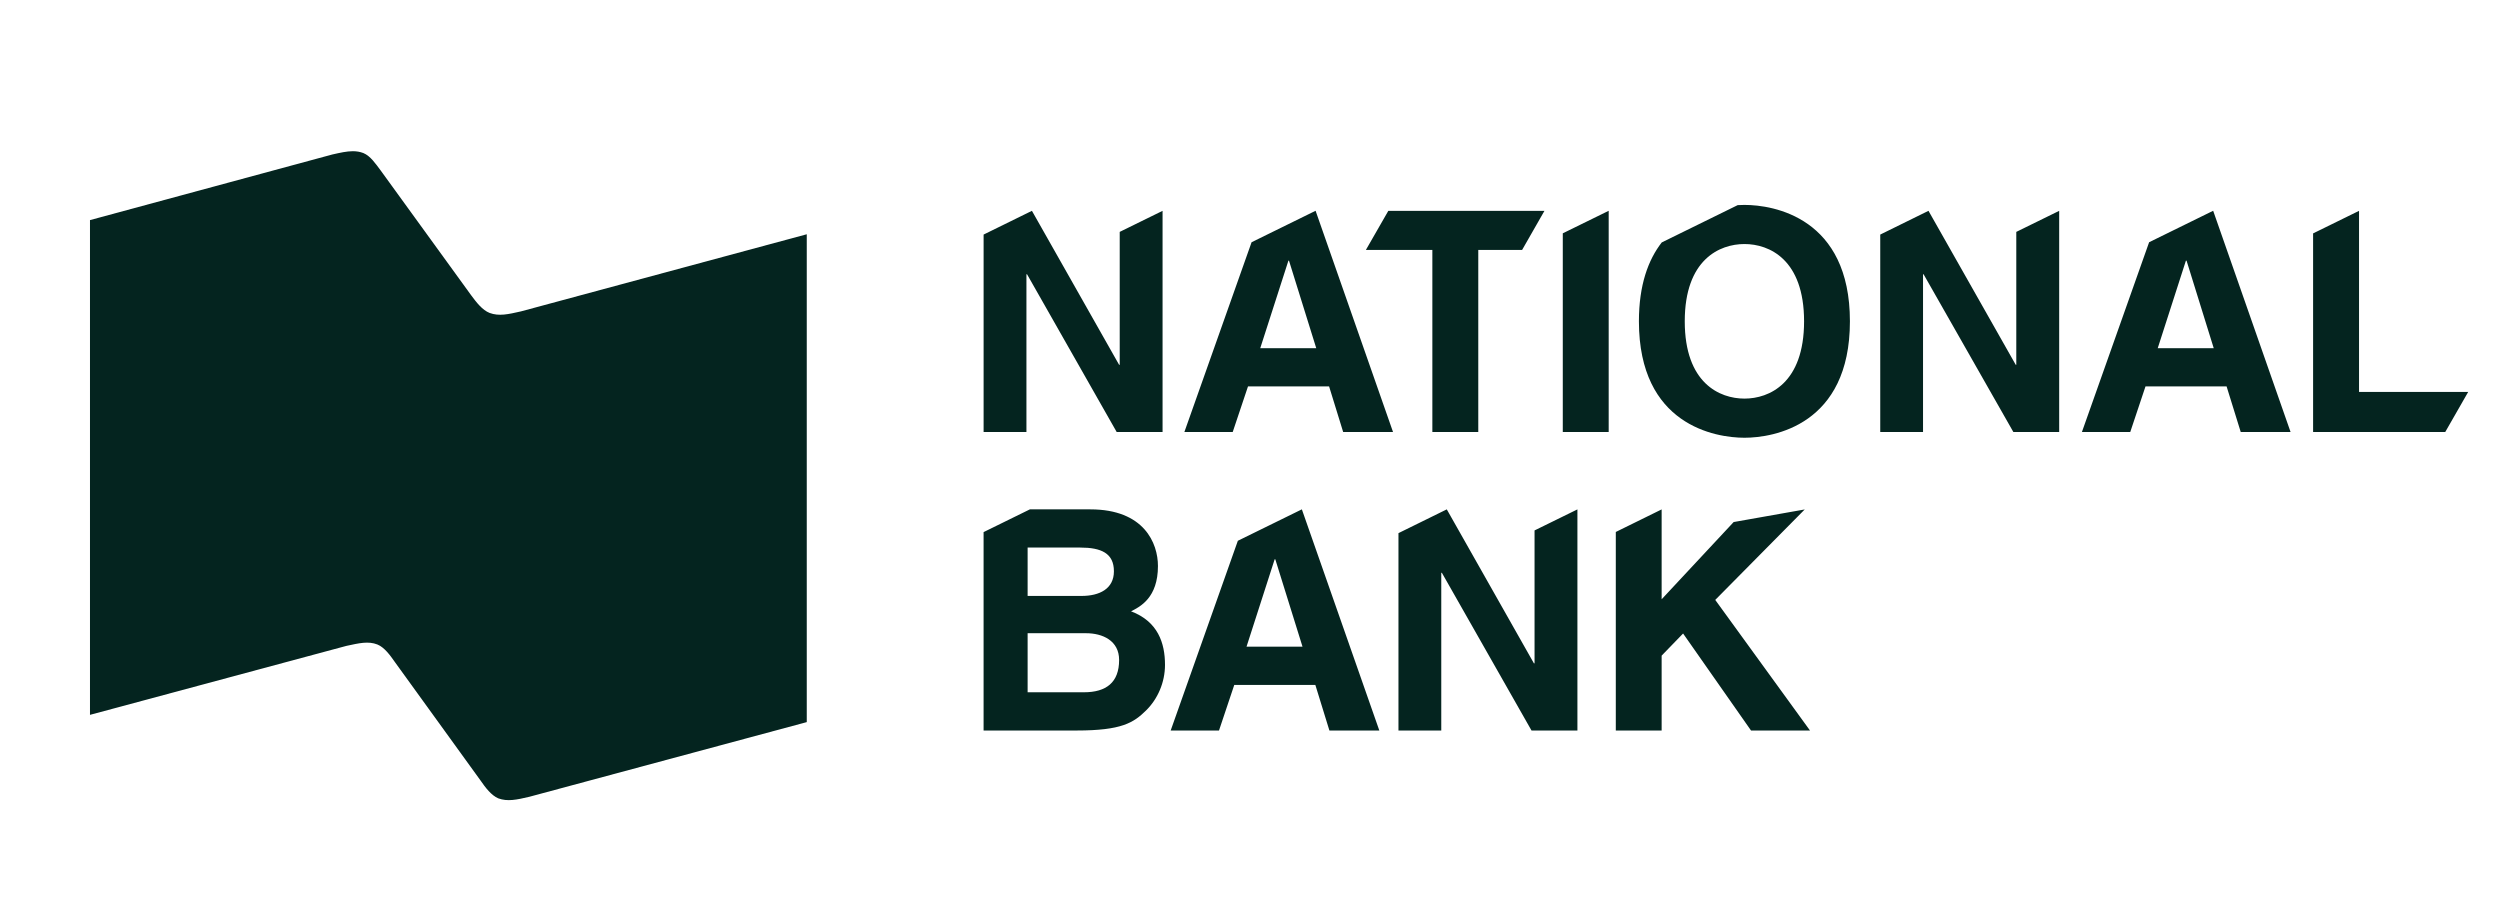
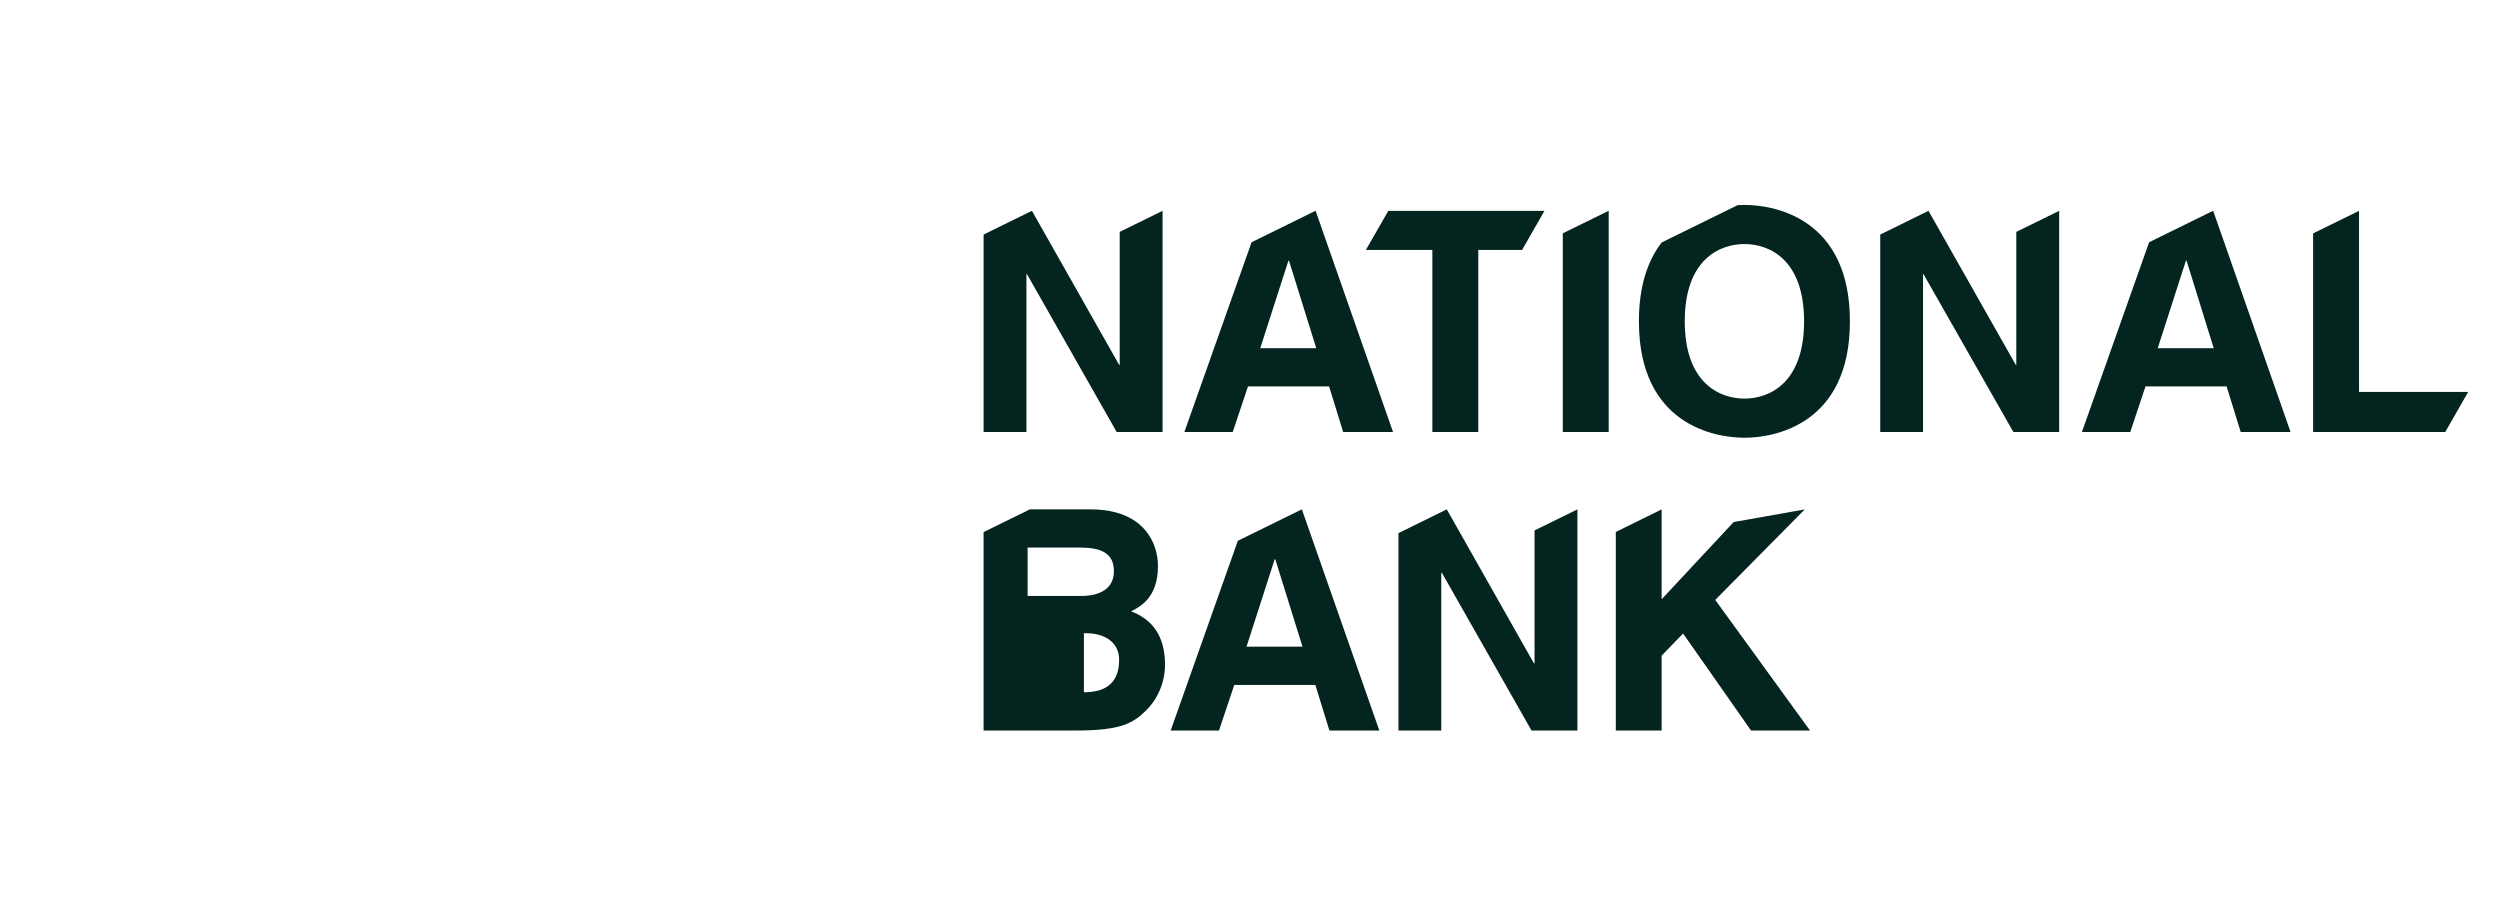
<svg xmlns="http://www.w3.org/2000/svg" width="122" height="45" viewBox="0 0 122 45" fill="none">
-   <path d="M54.642 11.316V17.803H54.613L50.358 10.288L48 11.447V21.08H50.09V13.385H50.12L54.493 21.08H56.733V10.289L54.642 11.316ZM61.5 16.992L62.874 12.721H62.903L64.233 16.992H61.5ZM64.201 10.287H64.198L61.077 11.821L57.798 21.08H60.157L60.903 18.855H64.859L65.546 21.08H67.979L64.201 10.287H64.201ZM105.297 16.992L106.672 12.721H106.704L108.03 16.992H105.297ZM108.003 10.287H107.999L104.877 11.821L101.598 21.08H103.957L104.701 18.855H108.657L109.347 21.08H111.779L108.003 10.287H108.003ZM75.37 10.289H67.75L66.66 12.188V12.198H69.899V21.08H72.14V12.198H74.278L75.37 10.288L75.37 10.289ZM76.264 11.386V21.08H78.504V10.289H78.499L76.264 11.386V11.386ZM85.13 19.452C83.921 19.452 82.216 18.701 82.216 15.68C82.216 12.659 83.921 11.909 85.13 11.909C86.339 11.909 88.039 12.659 88.039 15.68C88.039 18.701 86.339 19.452 85.13 19.452ZM85.13 10C85.031 10 84.918 10.002 84.8 10.01L81.093 11.831C80.434 12.678 79.979 13.906 79.979 15.68C79.979 20.746 83.709 21.362 85.13 21.362C86.546 21.362 90.276 20.746 90.276 15.68C90.276 10.615 86.546 10 85.13 10ZM98.395 11.316V17.803H98.368L94.11 10.288L91.756 11.447V21.08H93.844V13.385H93.871L98.251 21.08H100.488V10.289L98.395 11.316ZM120.448 19.126H115.121V10.289L112.879 11.39V21.08H119.329L120.448 19.126V19.126ZM52.895 33.783H50.148V30.901H53C53.805 30.901 54.613 31.261 54.613 32.206C54.613 33.303 53.986 33.783 52.895 33.783ZM50.148 26.721H52.716C53.731 26.721 54.359 26.992 54.359 27.878C54.359 28.735 53.657 29.082 52.776 29.082H50.148V26.721ZM55.195 29.832C55.643 29.605 56.508 29.171 56.508 27.622C56.508 26.51 55.835 24.857 53.209 24.857H50.258L47.999 25.967V35.649H52.537C54.731 35.649 55.315 35.273 55.927 34.671C56.494 34.115 56.852 33.303 56.852 32.446C56.852 31.381 56.508 30.329 55.195 29.832ZM74.886 25.885V32.372H74.856L70.603 24.857L68.245 26.017V35.649H70.334V27.954H70.364L74.738 35.649H76.978V24.858L74.886 25.885H74.886ZM60.83 31.559L62.204 27.292H62.234L63.563 31.559H60.83ZM63.531 24.857H63.529L60.407 26.39L57.129 35.649H59.487L60.232 33.425H64.189L64.875 35.649H67.311L63.531 24.857L63.531 24.857ZM88.071 24.861L84.602 25.476L81.088 29.245V24.859L78.851 25.96V35.649H81.088V31.995L82.135 30.915L85.45 35.649H88.328L83.704 29.276L88.071 24.861" fill="#04241F" />
-   <path d="M16.217 7.539L4.391 10.741V34.885L16.897 31.521C17.523 31.386 17.97 31.276 18.416 31.451C18.76 31.591 19.035 31.971 19.278 32.319L23.454 38.094C23.694 38.442 23.975 38.812 24.317 38.96C24.765 39.125 25.214 39.029 25.832 38.883L39.37 35.239V11.432L25.422 15.196C24.796 15.338 24.352 15.441 23.892 15.271C23.538 15.132 23.25 14.757 22.994 14.411L18.593 8.341C18.334 7.995 18.078 7.61 17.732 7.469C17.565 7.405 17.396 7.379 17.219 7.379C16.922 7.379 16.603 7.452 16.217 7.539" fill="#04241F" />
+   <path d="M54.642 11.316V17.803H54.613L50.358 10.288L48 11.447V21.08H50.09V13.385H50.12L54.493 21.08H56.733V10.289L54.642 11.316ZM61.5 16.992L62.874 12.721H62.903L64.233 16.992H61.5ZM64.201 10.287H64.198L61.077 11.821L57.798 21.08H60.157L60.903 18.855H64.859L65.546 21.08H67.979L64.201 10.287H64.201ZM105.297 16.992L106.672 12.721H106.704L108.03 16.992H105.297ZM108.003 10.287H107.999L104.877 11.821L101.598 21.08H103.957L104.701 18.855H108.657L109.347 21.08H111.779L108.003 10.287H108.003ZM75.37 10.289H67.75L66.66 12.188V12.198H69.899V21.08H72.14V12.198H74.278L75.37 10.288L75.37 10.289ZM76.264 11.386V21.08H78.504V10.289H78.499L76.264 11.386V11.386ZM85.13 19.452C83.921 19.452 82.216 18.701 82.216 15.68C82.216 12.659 83.921 11.909 85.13 11.909C86.339 11.909 88.039 12.659 88.039 15.68C88.039 18.701 86.339 19.452 85.13 19.452ZM85.13 10C85.031 10 84.918 10.002 84.8 10.01L81.093 11.831C80.434 12.678 79.979 13.906 79.979 15.68C79.979 20.746 83.709 21.362 85.13 21.362C86.546 21.362 90.276 20.746 90.276 15.68C90.276 10.615 86.546 10 85.13 10ZM98.395 11.316V17.803H98.368L94.11 10.288L91.756 11.447V21.08H93.844V13.385H93.871L98.251 21.08H100.488V10.289L98.395 11.316ZM120.448 19.126H115.121V10.289L112.879 11.39V21.08H119.329L120.448 19.126V19.126ZM52.895 33.783V30.901H53C53.805 30.901 54.613 31.261 54.613 32.206C54.613 33.303 53.986 33.783 52.895 33.783ZM50.148 26.721H52.716C53.731 26.721 54.359 26.992 54.359 27.878C54.359 28.735 53.657 29.082 52.776 29.082H50.148V26.721ZM55.195 29.832C55.643 29.605 56.508 29.171 56.508 27.622C56.508 26.51 55.835 24.857 53.209 24.857H50.258L47.999 25.967V35.649H52.537C54.731 35.649 55.315 35.273 55.927 34.671C56.494 34.115 56.852 33.303 56.852 32.446C56.852 31.381 56.508 30.329 55.195 29.832ZM74.886 25.885V32.372H74.856L70.603 24.857L68.245 26.017V35.649H70.334V27.954H70.364L74.738 35.649H76.978V24.858L74.886 25.885H74.886ZM60.83 31.559L62.204 27.292H62.234L63.563 31.559H60.83ZM63.531 24.857H63.529L60.407 26.39L57.129 35.649H59.487L60.232 33.425H64.189L64.875 35.649H67.311L63.531 24.857L63.531 24.857ZM88.071 24.861L84.602 25.476L81.088 29.245V24.859L78.851 25.96V35.649H81.088V31.995L82.135 30.915L85.45 35.649H88.328L83.704 29.276L88.071 24.861" fill="#04241F" />
</svg>